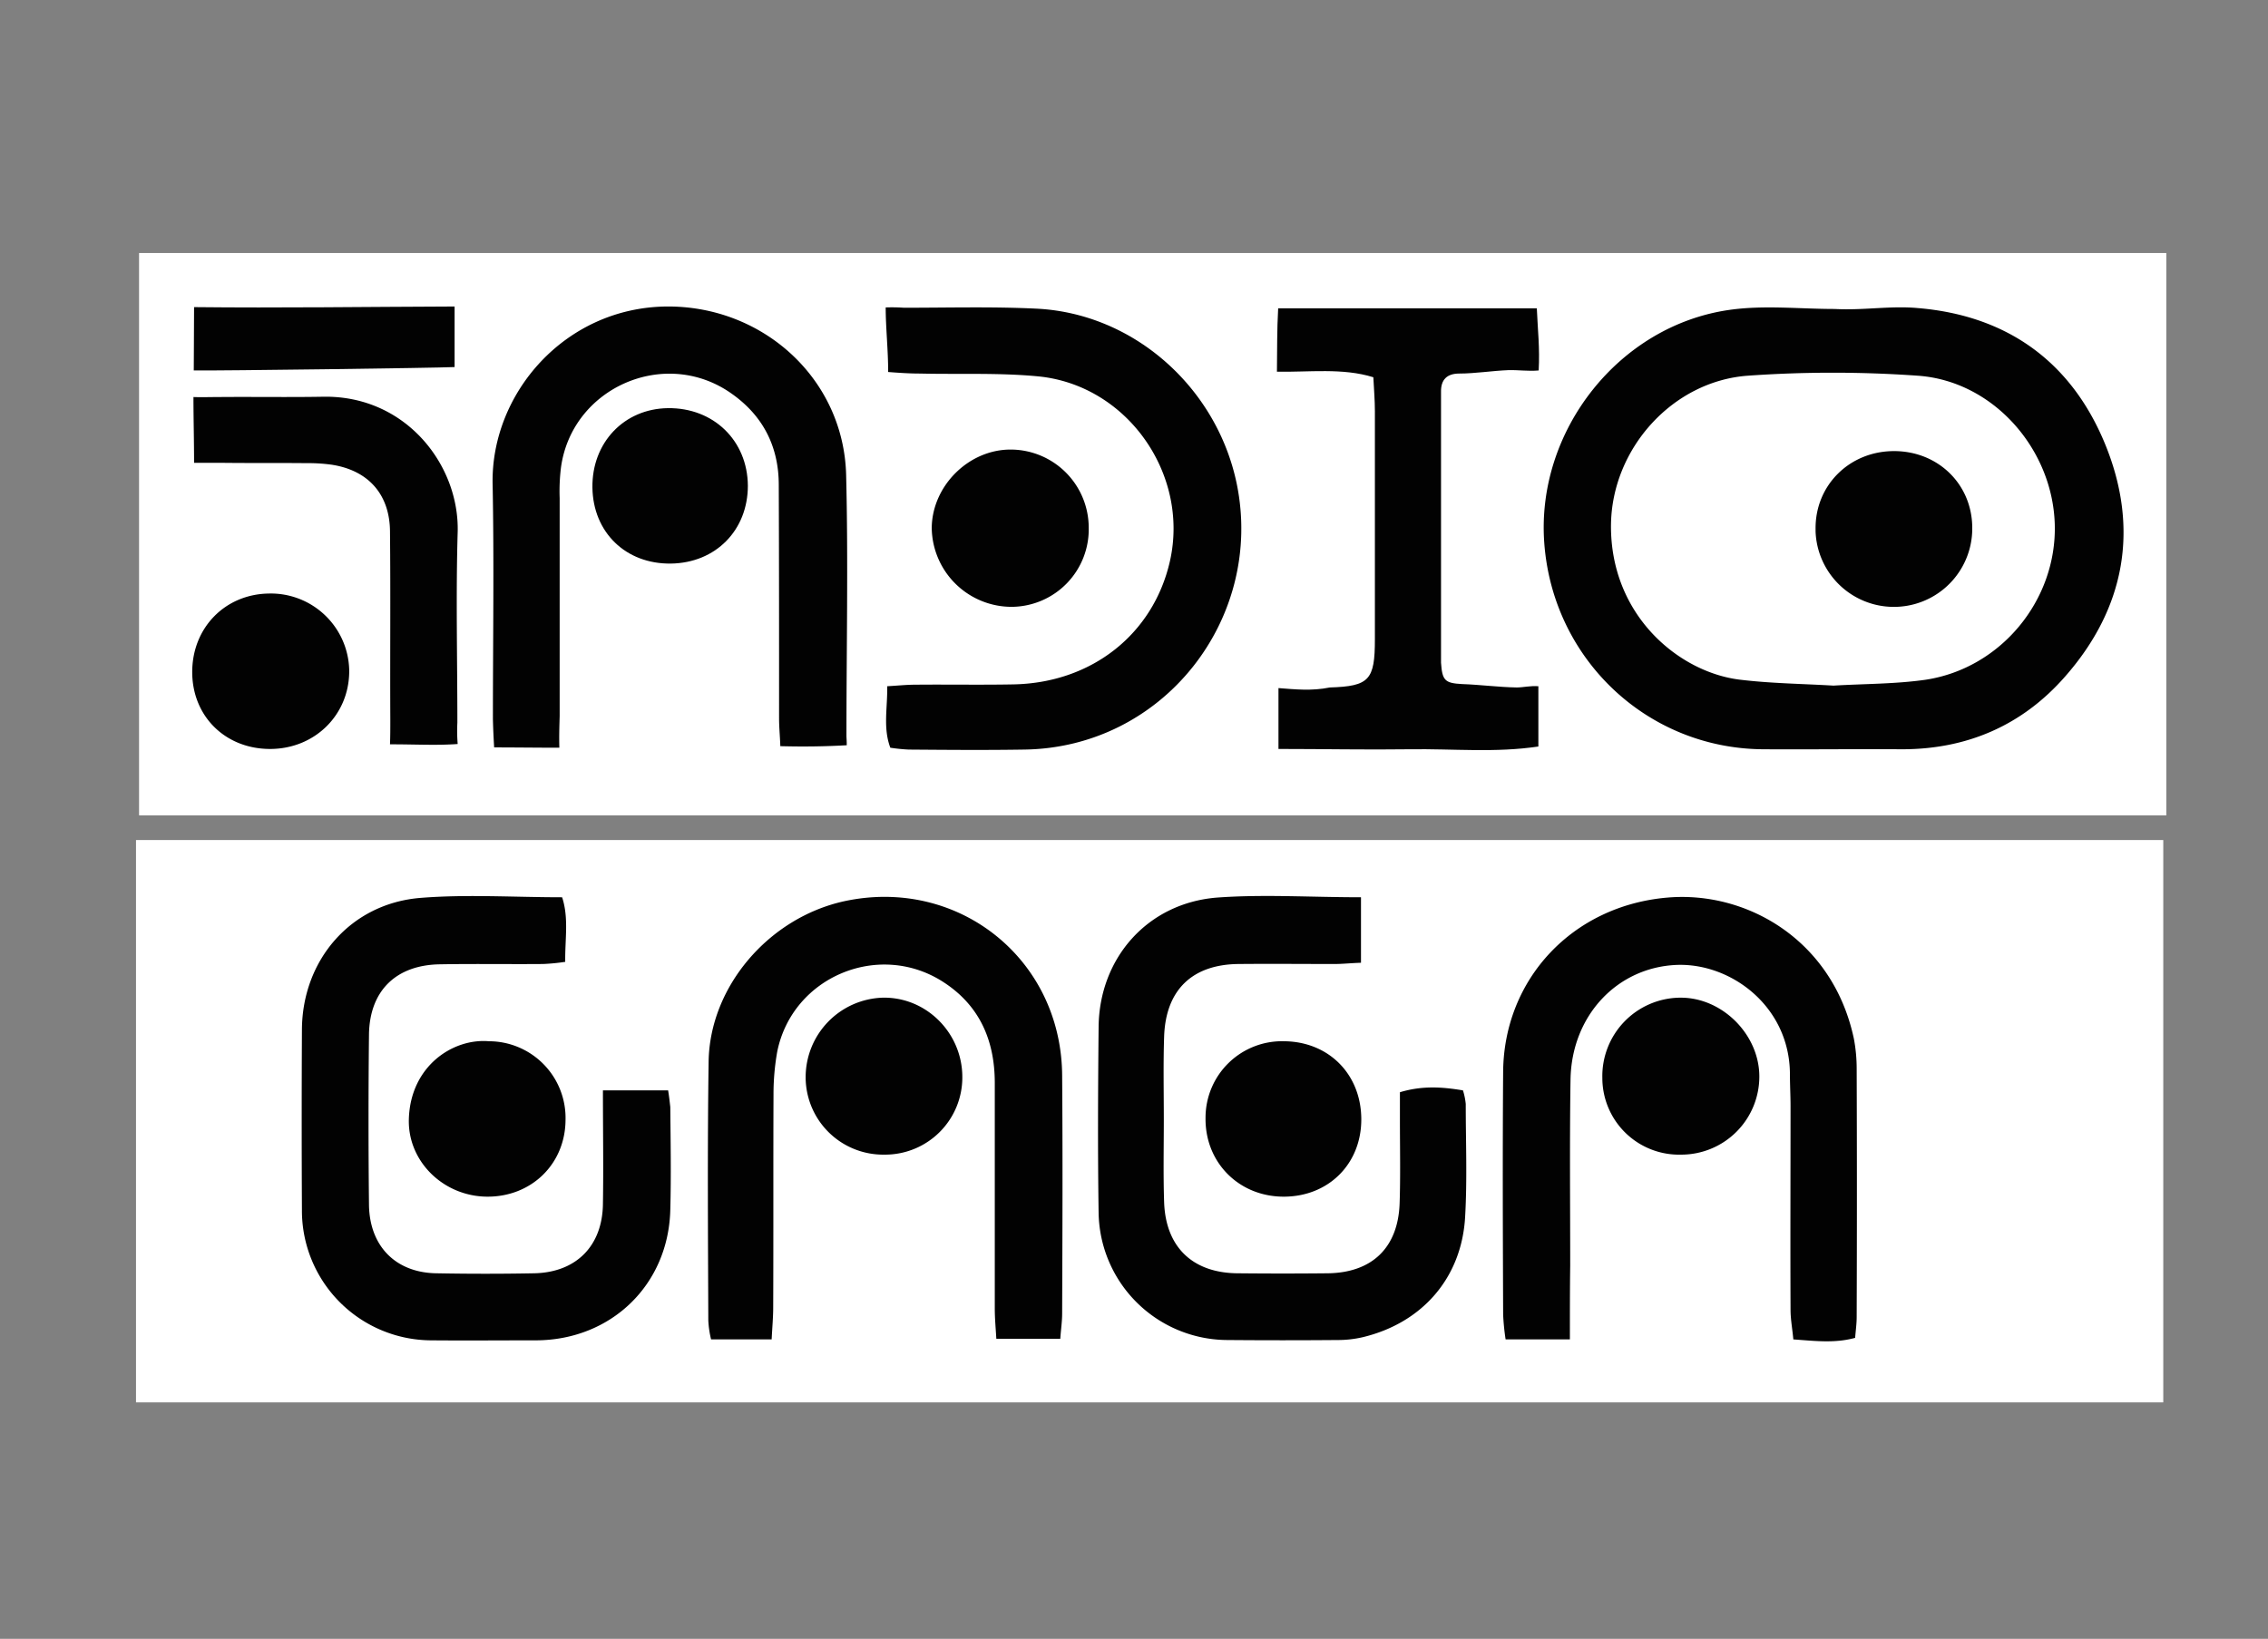
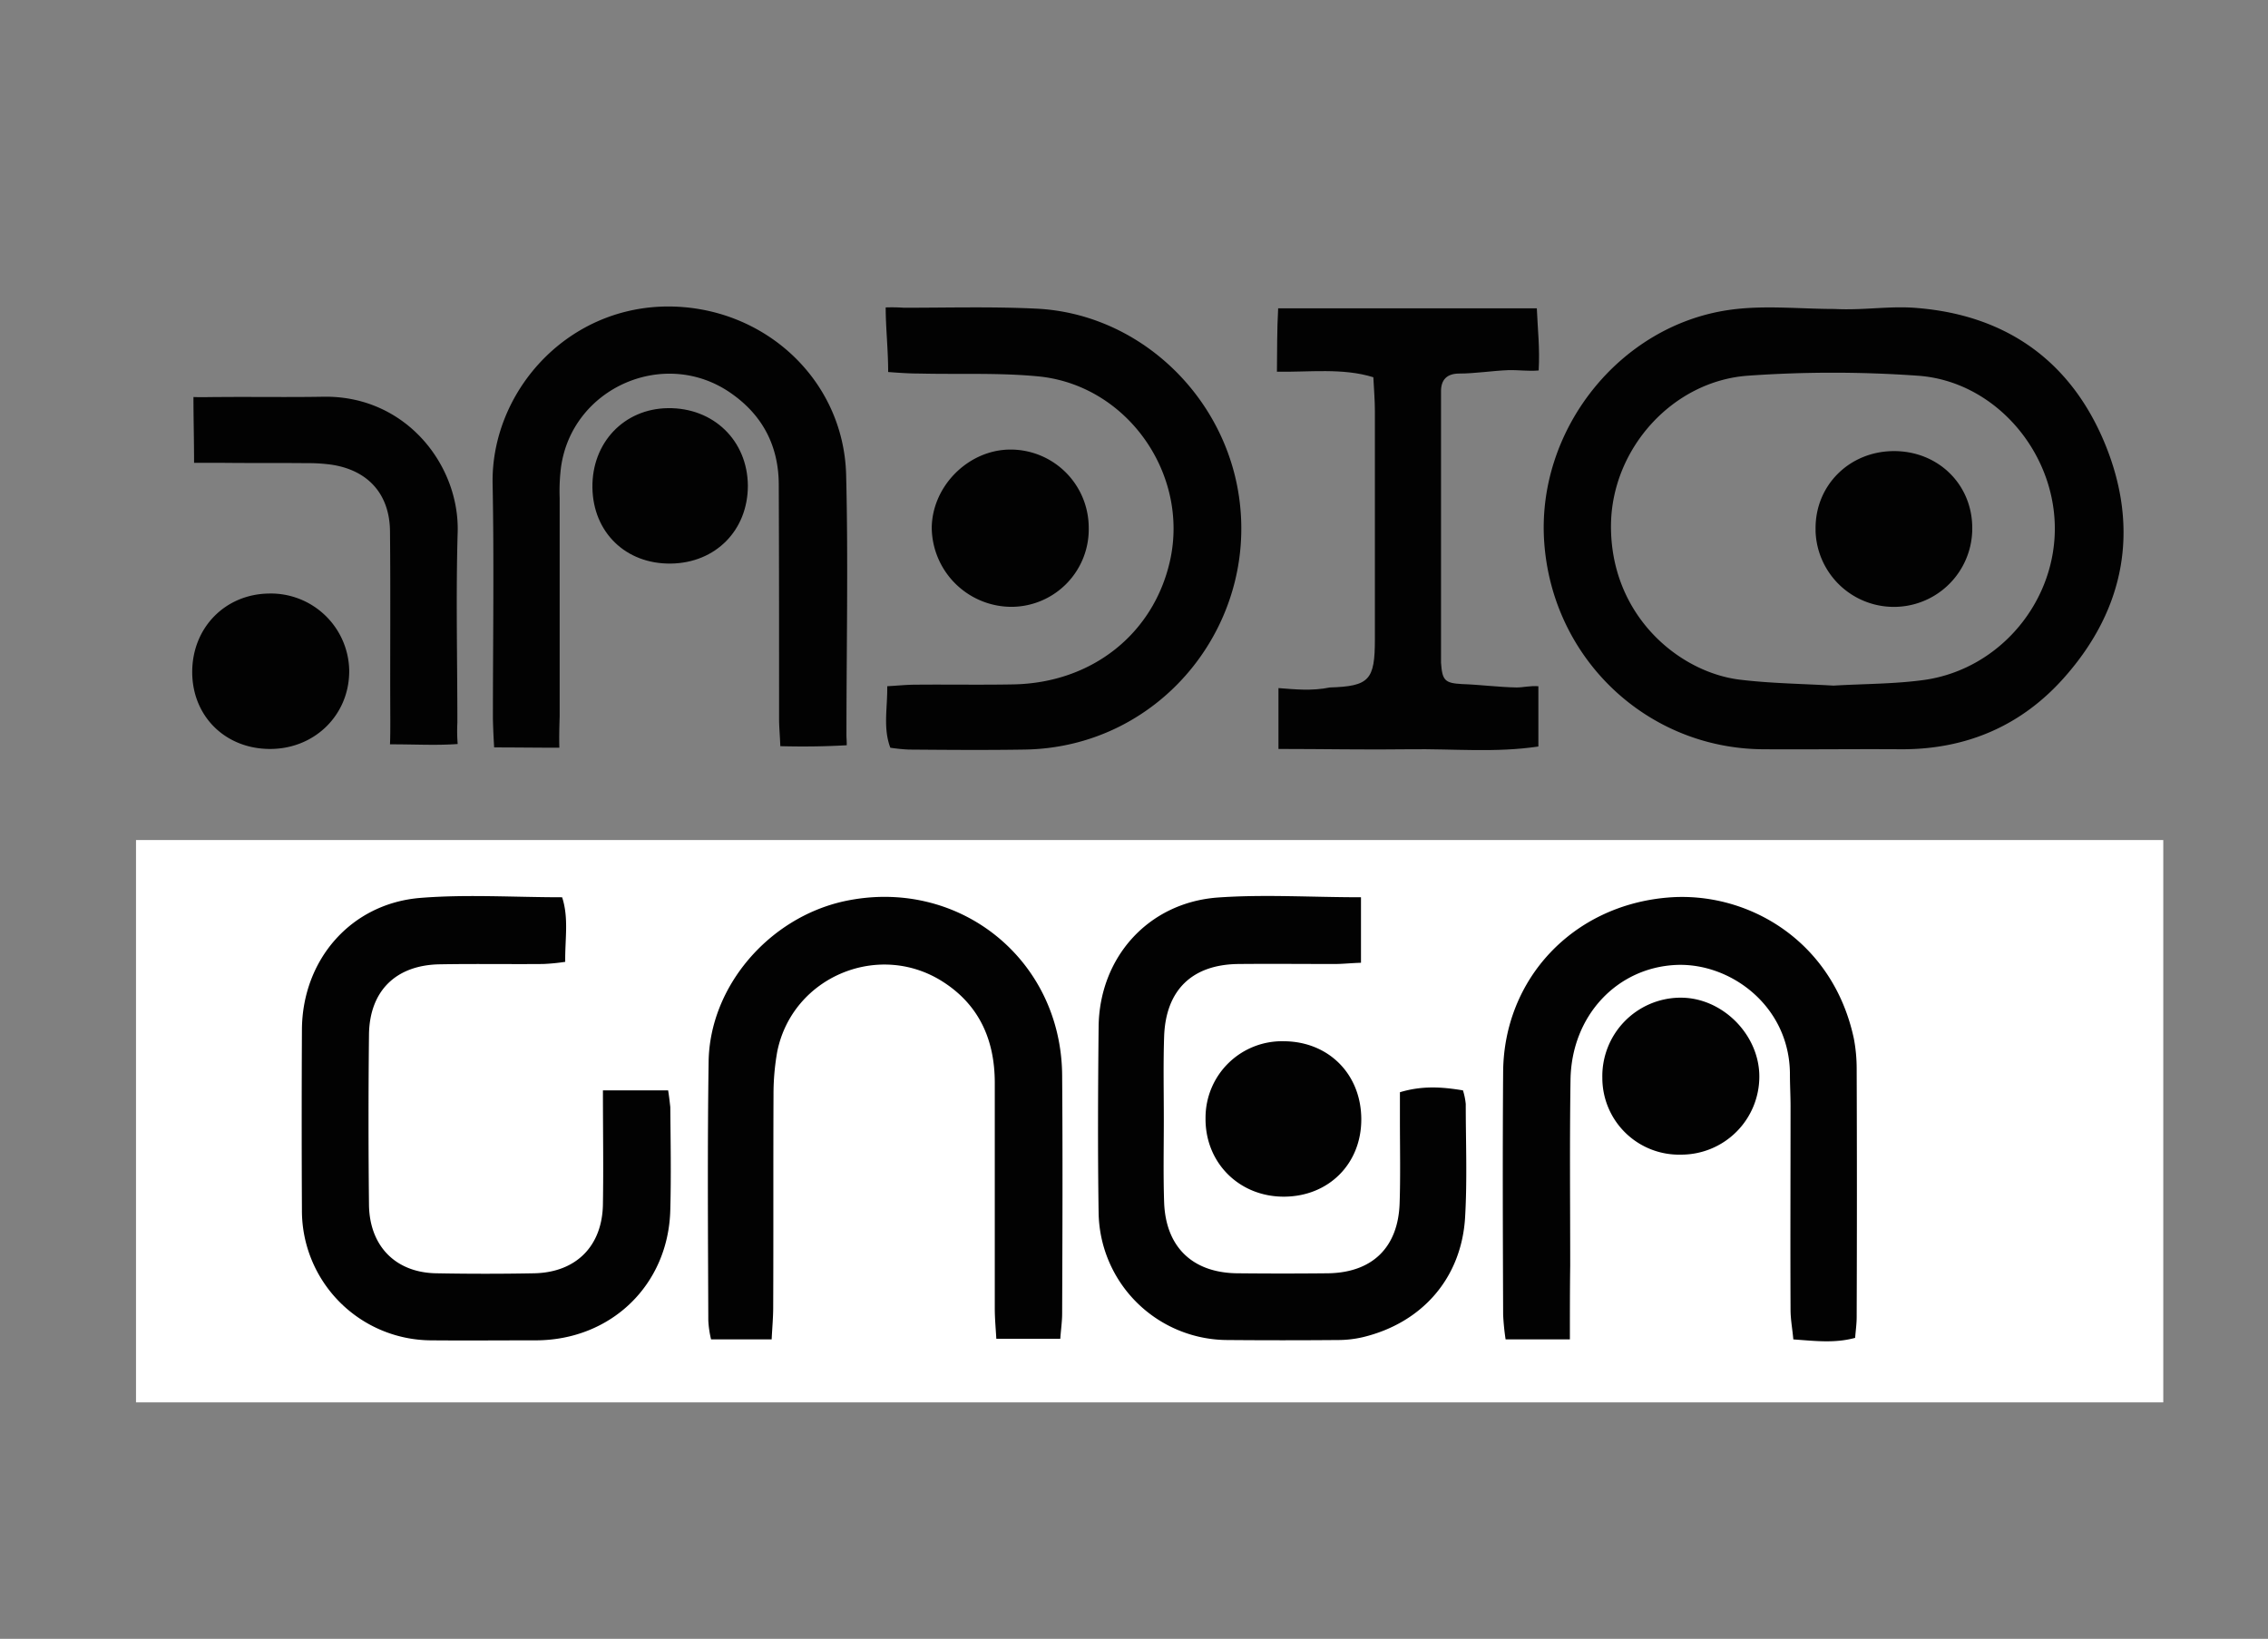
<svg xmlns="http://www.w3.org/2000/svg" id="Ebene_1" data-name="Ebene 1" viewBox="0 0 733.9 530.4">
  <rect x="0" y="0" width="733.9" height="530.4" fill="#808080" stroke="none" />
  <defs>
    <style>.cls-1{fill:#fff;}.cls-2{fill:#020202;}</style>
  </defs>
-   <rect class="cls-1" x="45" y="81.89" width="656" height="182" />
  <rect class="cls-1" x="44.01" y="271.88" width="656" height="182" />
  <g id="Ebene_1-2" data-name="Ebene 1-2">
    <path class="cls-2" d="M195.1,352.9h21.1c.3,1.8.5,3.6.7,5.4.1,11.1.3,22.2,0,33.3-.6,24.2-19.1,42.1-43.4,42.2-11.4,0-22.7.1-34.1,0a42,42,0,0,1-41.7-42q-.15-29.25,0-58.5c.1-22.6,15.8-40.9,38.4-42.7,15-1.2,30.2-.2,45.8-.2,2.2,6.8.9,13.4,1,20.9a64.69,64.69,0,0,1-7.2.7c-11.1.1-22.2-.1-33.3.1-14.3.2-22.8,8.6-23,22.7q-.3,27.6,0,55.2c.2,13.3,8.6,21.9,21.8,22.1,10.6.2,21.1.2,31.7,0,13.6-.3,22.1-8.9,22.2-22.6C195.3,377.6,195.1,365.8,195.1,352.9Z" />
    <path class="cls-2" d="M440.4,290.4v21.2c-3.3.1-5.9.4-8.6.4-10.3,0-20.6-.1-30.9,0-15.1.1-23.7,8.4-24.2,23.5-.3,8.9-.1,17.9-.1,26.8s-.2,17.9.1,26.8c.5,14.5,9.2,22.9,23.8,23,9.7.1,19.5.1,29.2,0,14.3-.2,22.7-8.3,23.2-22.6.3-8.9.1-17.9.1-26.8v-9.2c7.3-2.2,13.8-1.7,20.4-.6a21.47,21.47,0,0,1,.9,4.4c0,12.2.5,24.4-.2,36.5-1.1,19.8-13.9,34.4-33.2,39a35.68,35.68,0,0,1-8,.9q-17.85.15-35.7,0a41.83,41.83,0,0,1-41.7-41.2c-.3-20-.2-40.1,0-60.1.2-22.3,15.8-40.1,38.3-41.9C408.9,289.4,424.1,290.4,440.4,290.4Z" />
    <path class="cls-2" d="M508,433.5H487.2a77.35,77.35,0,0,1-.8-8c-.1-26.2-.2-52.5,0-78.7.3-30,22.5-53.7,53.2-56.3,25.6-2.2,53.5,13.7,60.3,45.7a52.26,52.26,0,0,1,.9,9.7q.15,40.2,0,80.4c0,2.1-.3,4.2-.5,6.7-6.6,1.8-12.9,1-20,.5-.3-3.4-.9-6.5-.9-9.6-.1-21.9,0-43.8,0-65.8,0-3.5-.2-7-.2-10.5-.1-21.9-19.1-36-36.7-35.3-19.2.8-34,16.4-34.3,37.2-.3,20-.1,40-.1,60.1C508,417.1,508,424.9,508,433.5Z" />
    <path class="cls-2" d="M249.7,433.5H230.1a32,32,0,0,1-.9-6.2c-.1-27.9-.3-55.7.1-83.6.3-24.3,19.4-46.6,43.8-52,36.8-8,70.3,18.5,70.6,56.3.2,25.7.1,51.4,0,77.1,0,2.6-.4,5.2-.6,8.2H322.4c-.2-3.5-.5-6.6-.5-9.8v-73c0-13.6-4.8-24.9-16.4-32.5-20.8-13.7-49.1-2-54,22.4a78.4,78.4,0,0,0-1.2,13.7c-.1,23,0,46-.1,69C250.2,426.3,249.9,429.5,249.7,433.5Z" />
    <path class="cls-2" d="M544,373.7a24.83,24.83,0,0,1-25.5-24.8,25.4,25.4,0,0,1,24.9-26h.5c13.5,0,25.4,12,25.4,25.5A25.27,25.27,0,0,1,544,373.7Z" />
-     <path class="cls-2" d="M286.1,373.7A25.1,25.1,0,0,1,260.7,349v-.3a25.75,25.75,0,0,1,24.9-25.8c14.1-.3,25.8,11.4,25.8,25.7a25,25,0,0,1-24.9,25.1Z" />
-     <path class="cls-2" d="M158.2,337A24.83,24.83,0,0,1,183,362.5c-.1,14.3-11.1,24.9-25.4,24.8-14.1-.1-25.7-11.4-25.3-25.1C132.8,345,146.6,336,158.2,337Z" />
    <path class="cls-2" d="M415.5,337c14.4.1,24.9,10.6,25,25.1s-10.5,25.1-24.9,25.2c-14.6.1-25.7-11-25.5-25.5A24.74,24.74,0,0,1,415.5,337Z" />
    <path class="cls-2" d="M593.7,100c9.4.5,17.9-1.1,26.8-.3,29.1,2.4,49.9,17.5,60.8,44.3,11,27.1,6.4,52.8-13,74.9-13.9,15.9-31.9,23.7-53.2,23.6-14.9-.1-29.8.1-44.7,0-37.4-.3-68-29.2-70.7-66.9-2.6-36.1,24.1-70.2,59.9-75.3,11.2-1.6,22.7-.3,34.1-.3Zm-.4,121.9c10-.6,20-.5,29.8-1.9,24.4-3.7,42.5-25.8,41.8-50.3s-20-46.4-44.3-48.1a389.72,389.72,0,0,0-55.1,0c-24.3,1.8-43.9,23.6-44.2,48.2-.3,29.4,22.1,47.9,41.9,50.2,10,1.2,20,1.3,30.1,1.9Z" />
    <path class="cls-2" d="M181,242c-7.1,0-14-.1-21.1-.1-.2-3.4-.3-5.4-.4-9.1,0-25.4.4-50.9-.1-76.3-.5-29.1,23.3-56.9,56.2-57.3,31.3-.3,57.4,23.4,58.2,54.5.7,28.1.1,56.3.1,84.4,0,.8.1,1.4.1,3.1-7,.4-13.9.5-21.5.3-.1-3.2-.4-6.1-.4-9,0-25.2,0-50.3-.1-75.5,0-12.5-5.1-22.5-15.4-29.7-21.5-15.1-51.7-1.8-55.1,24.2a63,63,0,0,0-.4,9.7v70.6C181,235.1,180.9,238.6,181,242Z" />
    <path class="cls-2" d="M287.4,120.4c0-7.3-.8-14.4-.8-20.9a58.08,58.08,0,0,1,5.9.1c14.4,0,28.7-.4,43,.3,31.6,1.6,58.3,25.7,64.7,56.7,8.9,43.4-23.5,85.4-68.8,86-12.5.2-24.9.1-37.4,0a59,59,0,0,1-5.9-.6c-2.4-6.4-.9-12.8-1-19.9,3.5-.2,6.3-.5,9.2-.5,10.6-.1,21.1.1,31.7-.1,25.4-.5,45.3-16.4,50.6-40,6.3-28.2-14-57-42.8-59.7-12.6-1.2-25.4-.6-38.1-.9C294.5,120.9,291.3,120.7,287.4,120.4Z" />
    <path class="cls-2" d="M413.6,99.8h83.7c.3,7.1,1,12.8.6,20.1-3.5.3-6.5-.2-9.9-.1-5.1.2-10.7,1.1-15.8,1.1-4,0-6,2-5.9,6v87.6c.4,5.7,1.2,6.6,6.8,6.9,5.9.2,11.8,1,17.7,1.1,2.1,0,4.3-.6,7-.4v19.5c-13.8,2.1-27.7.7-41.6.9s-28-.1-42.5-.1V222.7c5.3.4,10.7,1,16.6-.2,12.8-.4,14.6-2.4,14.6-15.6V133.1c0-3.5-.3-7-.5-11-9.9-3.1-20.9-1.6-31.2-1.8C413.3,112.4,413.2,107.2,413.6,99.8Z" />
    <path class="cls-2" d="M62.8,149.8c0-7.1-.2-14.4-.2-21.3,2.7.1,5.4,0,8,0,11.4-.1,22.7.1,34.1-.1,26.7-.4,44,22.2,43.4,43.8-.6,20.5-.1,41.1-.1,61.7a52.71,52.71,0,0,0,.1,6.9c-7.1.5-13,.1-21.9.1.1-2.4.1-5.2.1-8.1-.1-20.3.1-40.6-.1-60.8-.1-12.1-7.1-19.8-18.9-21.6a55.06,55.06,0,0,0-8.1-.5c-8.9-.1-17.8,0-26.8-.1Z" />
    <path class="cls-2" d="M352.3,170.7a25.1,25.1,0,0,1-24.7,25.7,25.87,25.87,0,0,1-26.1-25.5c.1-13.6,11.9-25.4,25.5-25.4a25.31,25.31,0,0,1,25.3,25.2Z" />
    <path class="cls-2" d="M217.1,182.4c-14.6.2-25.2-10.1-25.4-24.6s10.2-25.5,24.4-25.7c14.8-.2,25.8,10.5,25.9,25.1C242,171.6,231.6,182.2,217.1,182.4Z" />
    <path class="cls-2" d="M87.4,242.4c-14.5,0-25.2-10.6-25.2-24.9S72.8,192.3,87,192.1a25.36,25.36,0,0,1,26,24.7v.8C112.8,231.6,101.7,242.4,87.4,242.4Z" />
-     <path class="cls-2" d="M147.1,99.2v19.6c-6.6.3-75.3,1.2-84.4,1.1,0-6.1.1-13,.1-20.5C90.7,99.7,118.4,99.3,147.1,99.2Z" />
    <path class="cls-2" d="M638.2,170.7a25.36,25.36,0,0,1-50.7,1.3v-.9c-.1-14,10.9-25,25.2-25.1S638.1,156.6,638.2,170.7Z" />
  </g>
</svg>